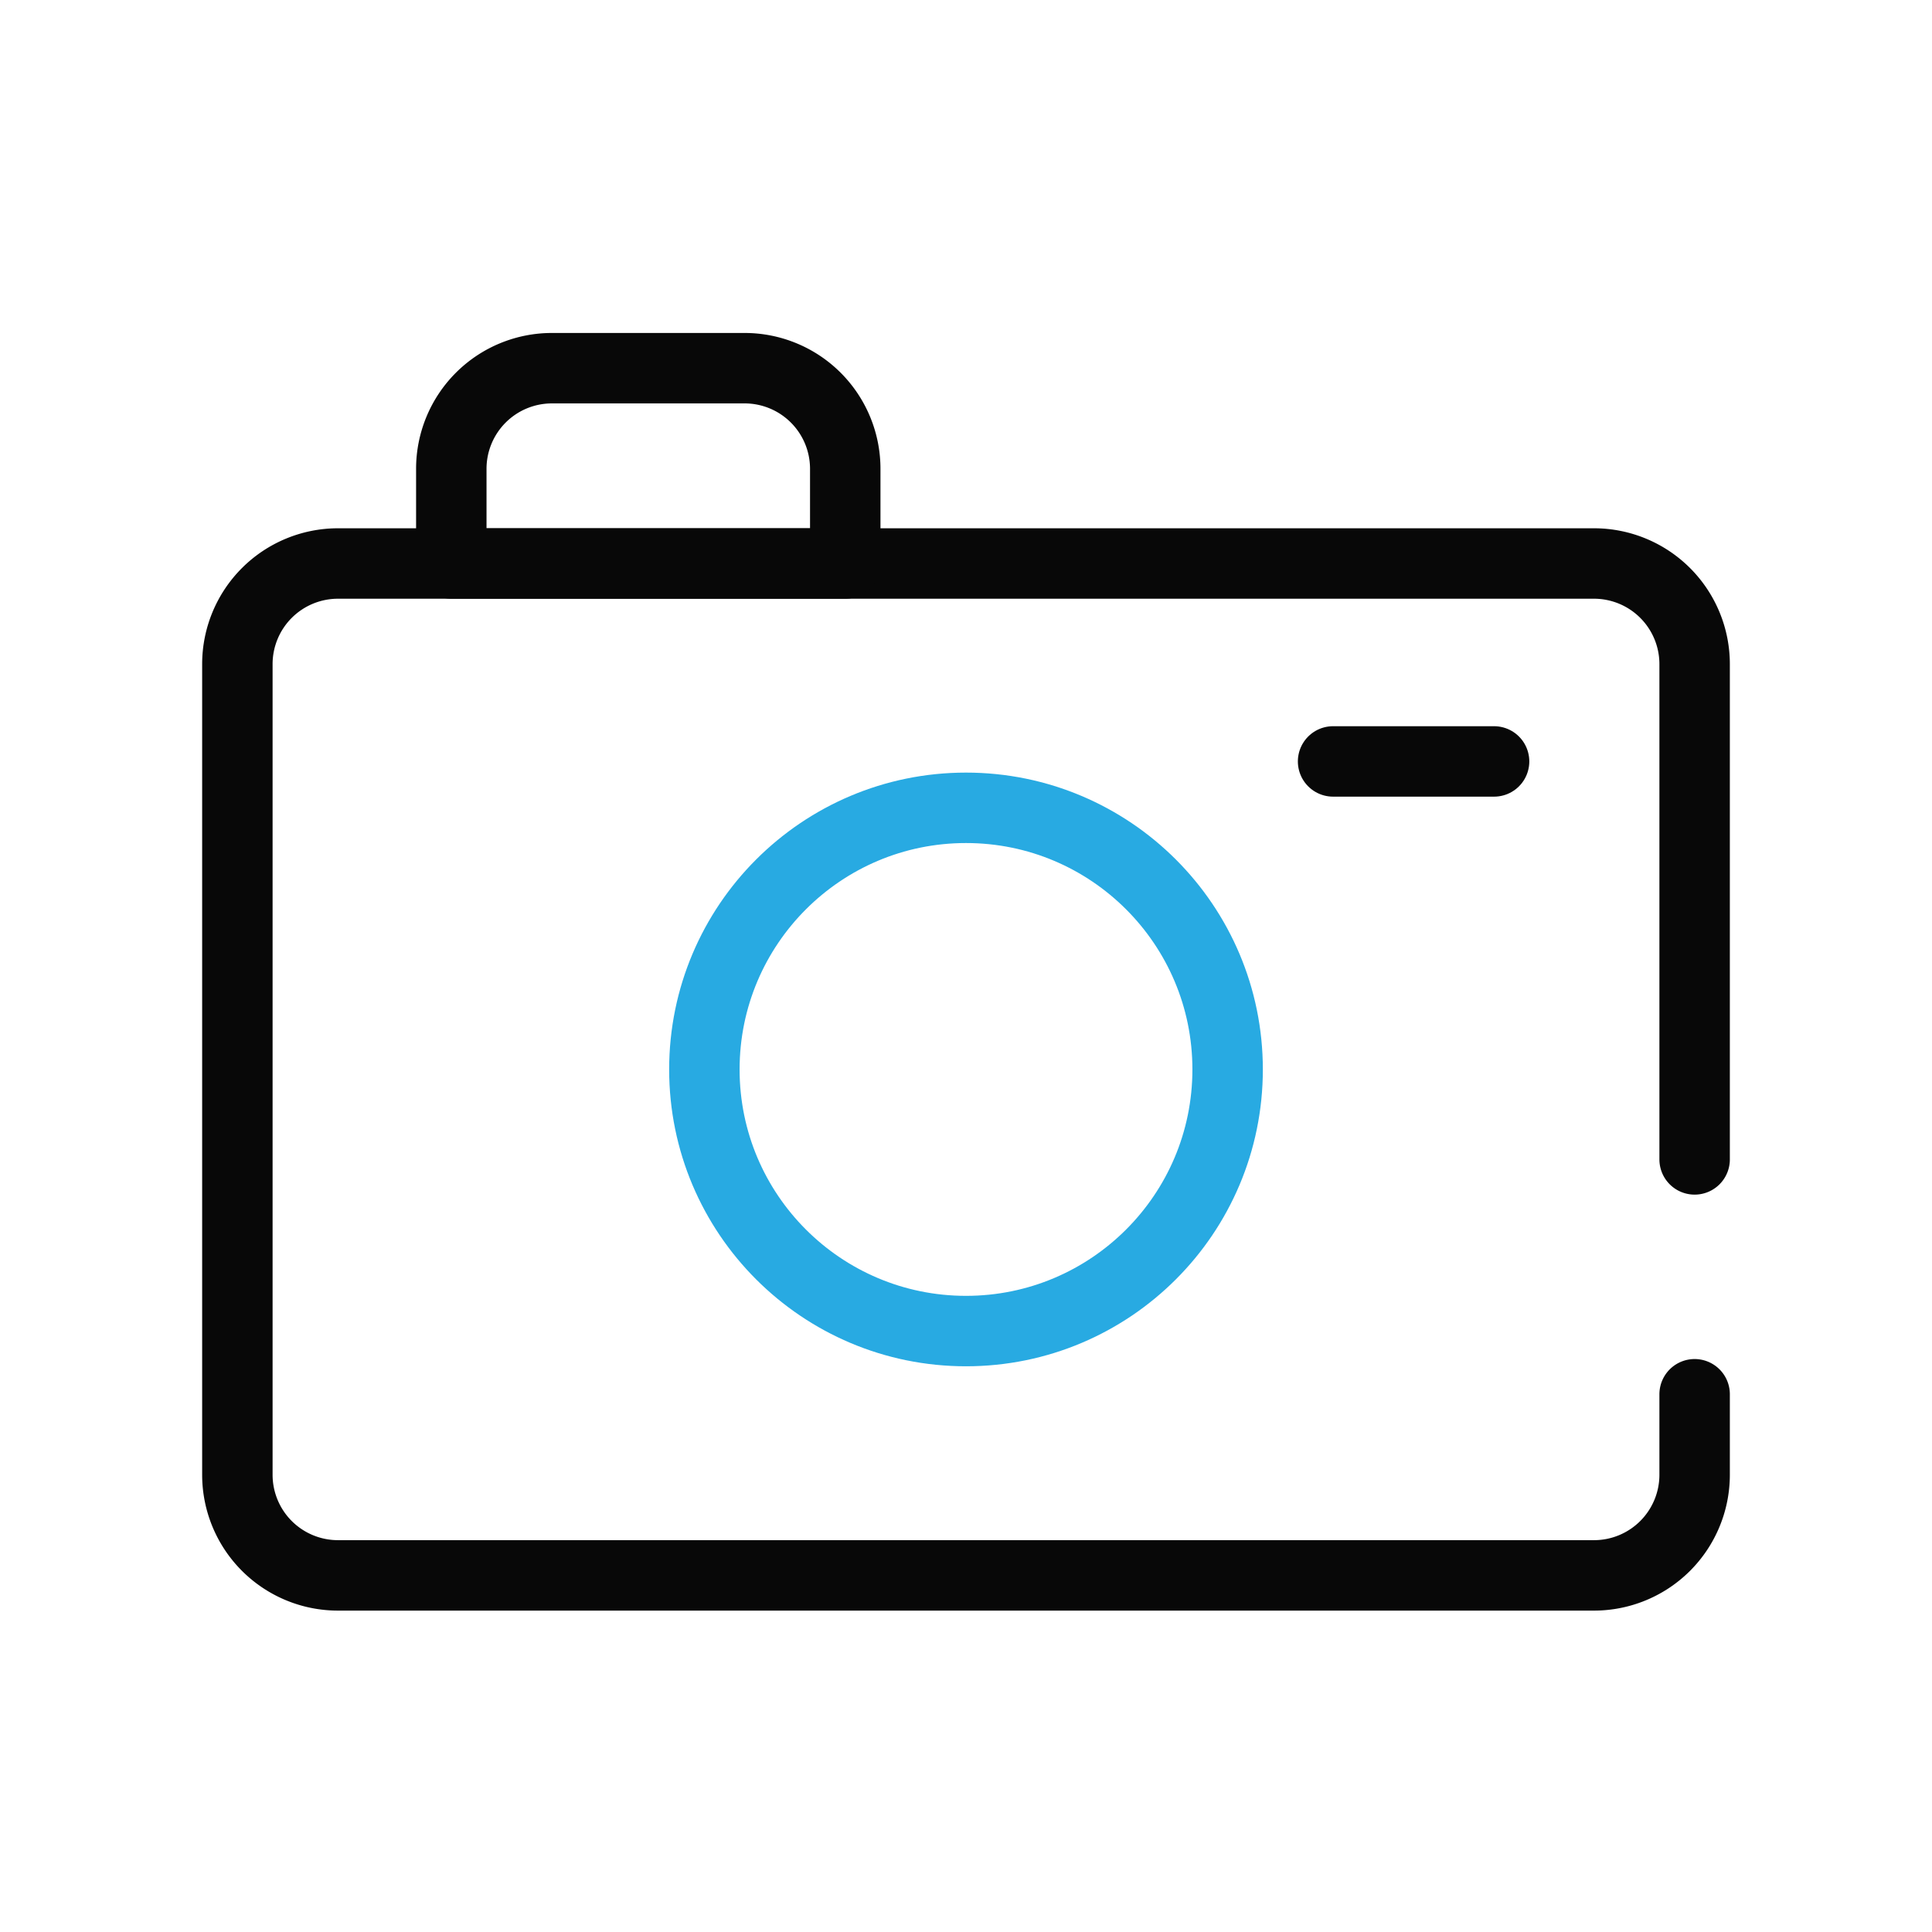
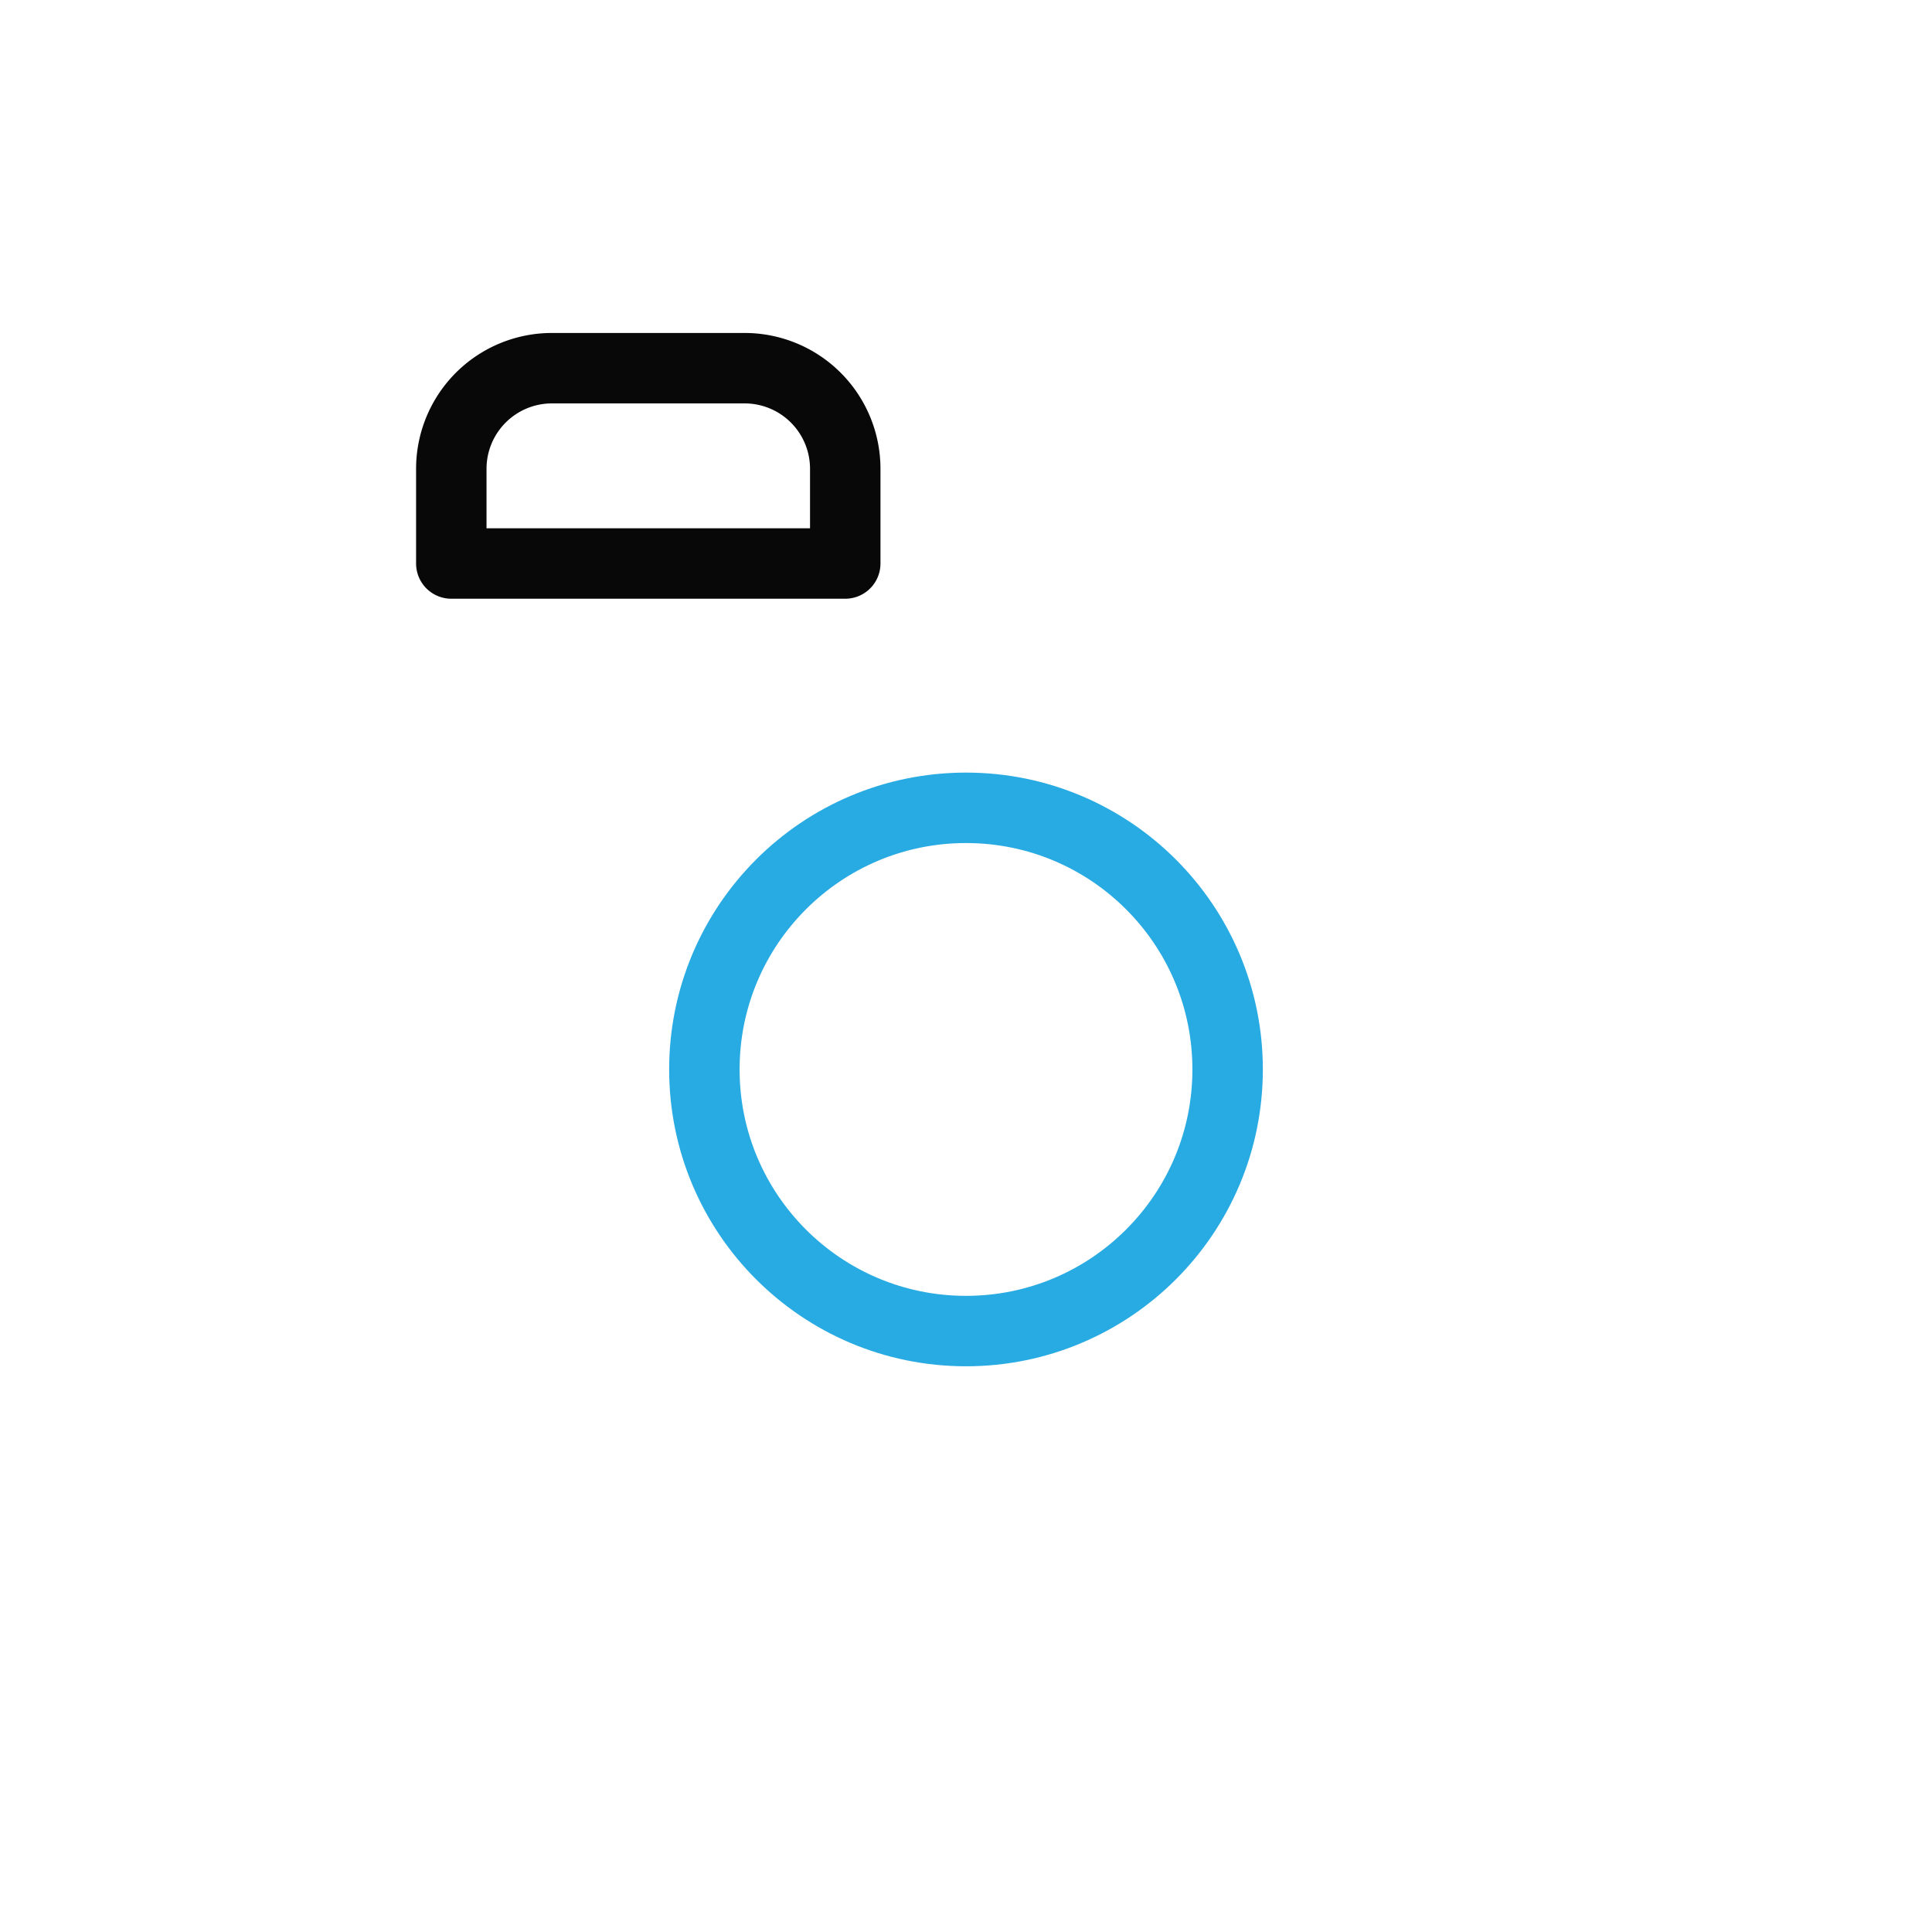
<svg xmlns="http://www.w3.org/2000/svg" id="Layer_4" data-name="Layer 4" viewBox="0 0 192 192">
  <defs>
    <style>.cls-1,.cls-2{fill:none;stroke-linecap:round;stroke-linejoin:round;stroke-width:7.00px;}.cls-1{stroke:#080808;}.cls-2{stroke:#28AAE2;}</style>
  </defs>
-   <path class="cls-1" d="M168.41,138.56v8a10,10,0,0,1-10,10H33.59a10,10,0,0,1-10-10V66a10,10,0,0,1,10-10H158.41a10,10,0,0,1,10,10v49.22" />
  <path class="cls-1" d="M54.85,36.59H74a10,10,0,0,1,10,10V56a0,0,0,0,1,0,0H44.85a0,0,0,0,1,0,0V46.59A10,10,0,0,1,54.85,36.59Z" />
  <circle class="cls-2" cx="96" cy="106.28" r="26" />
-   <line class="cls-1" x1="132.48" y1="75.67" x2="148.48" y2="75.67" />
</svg>